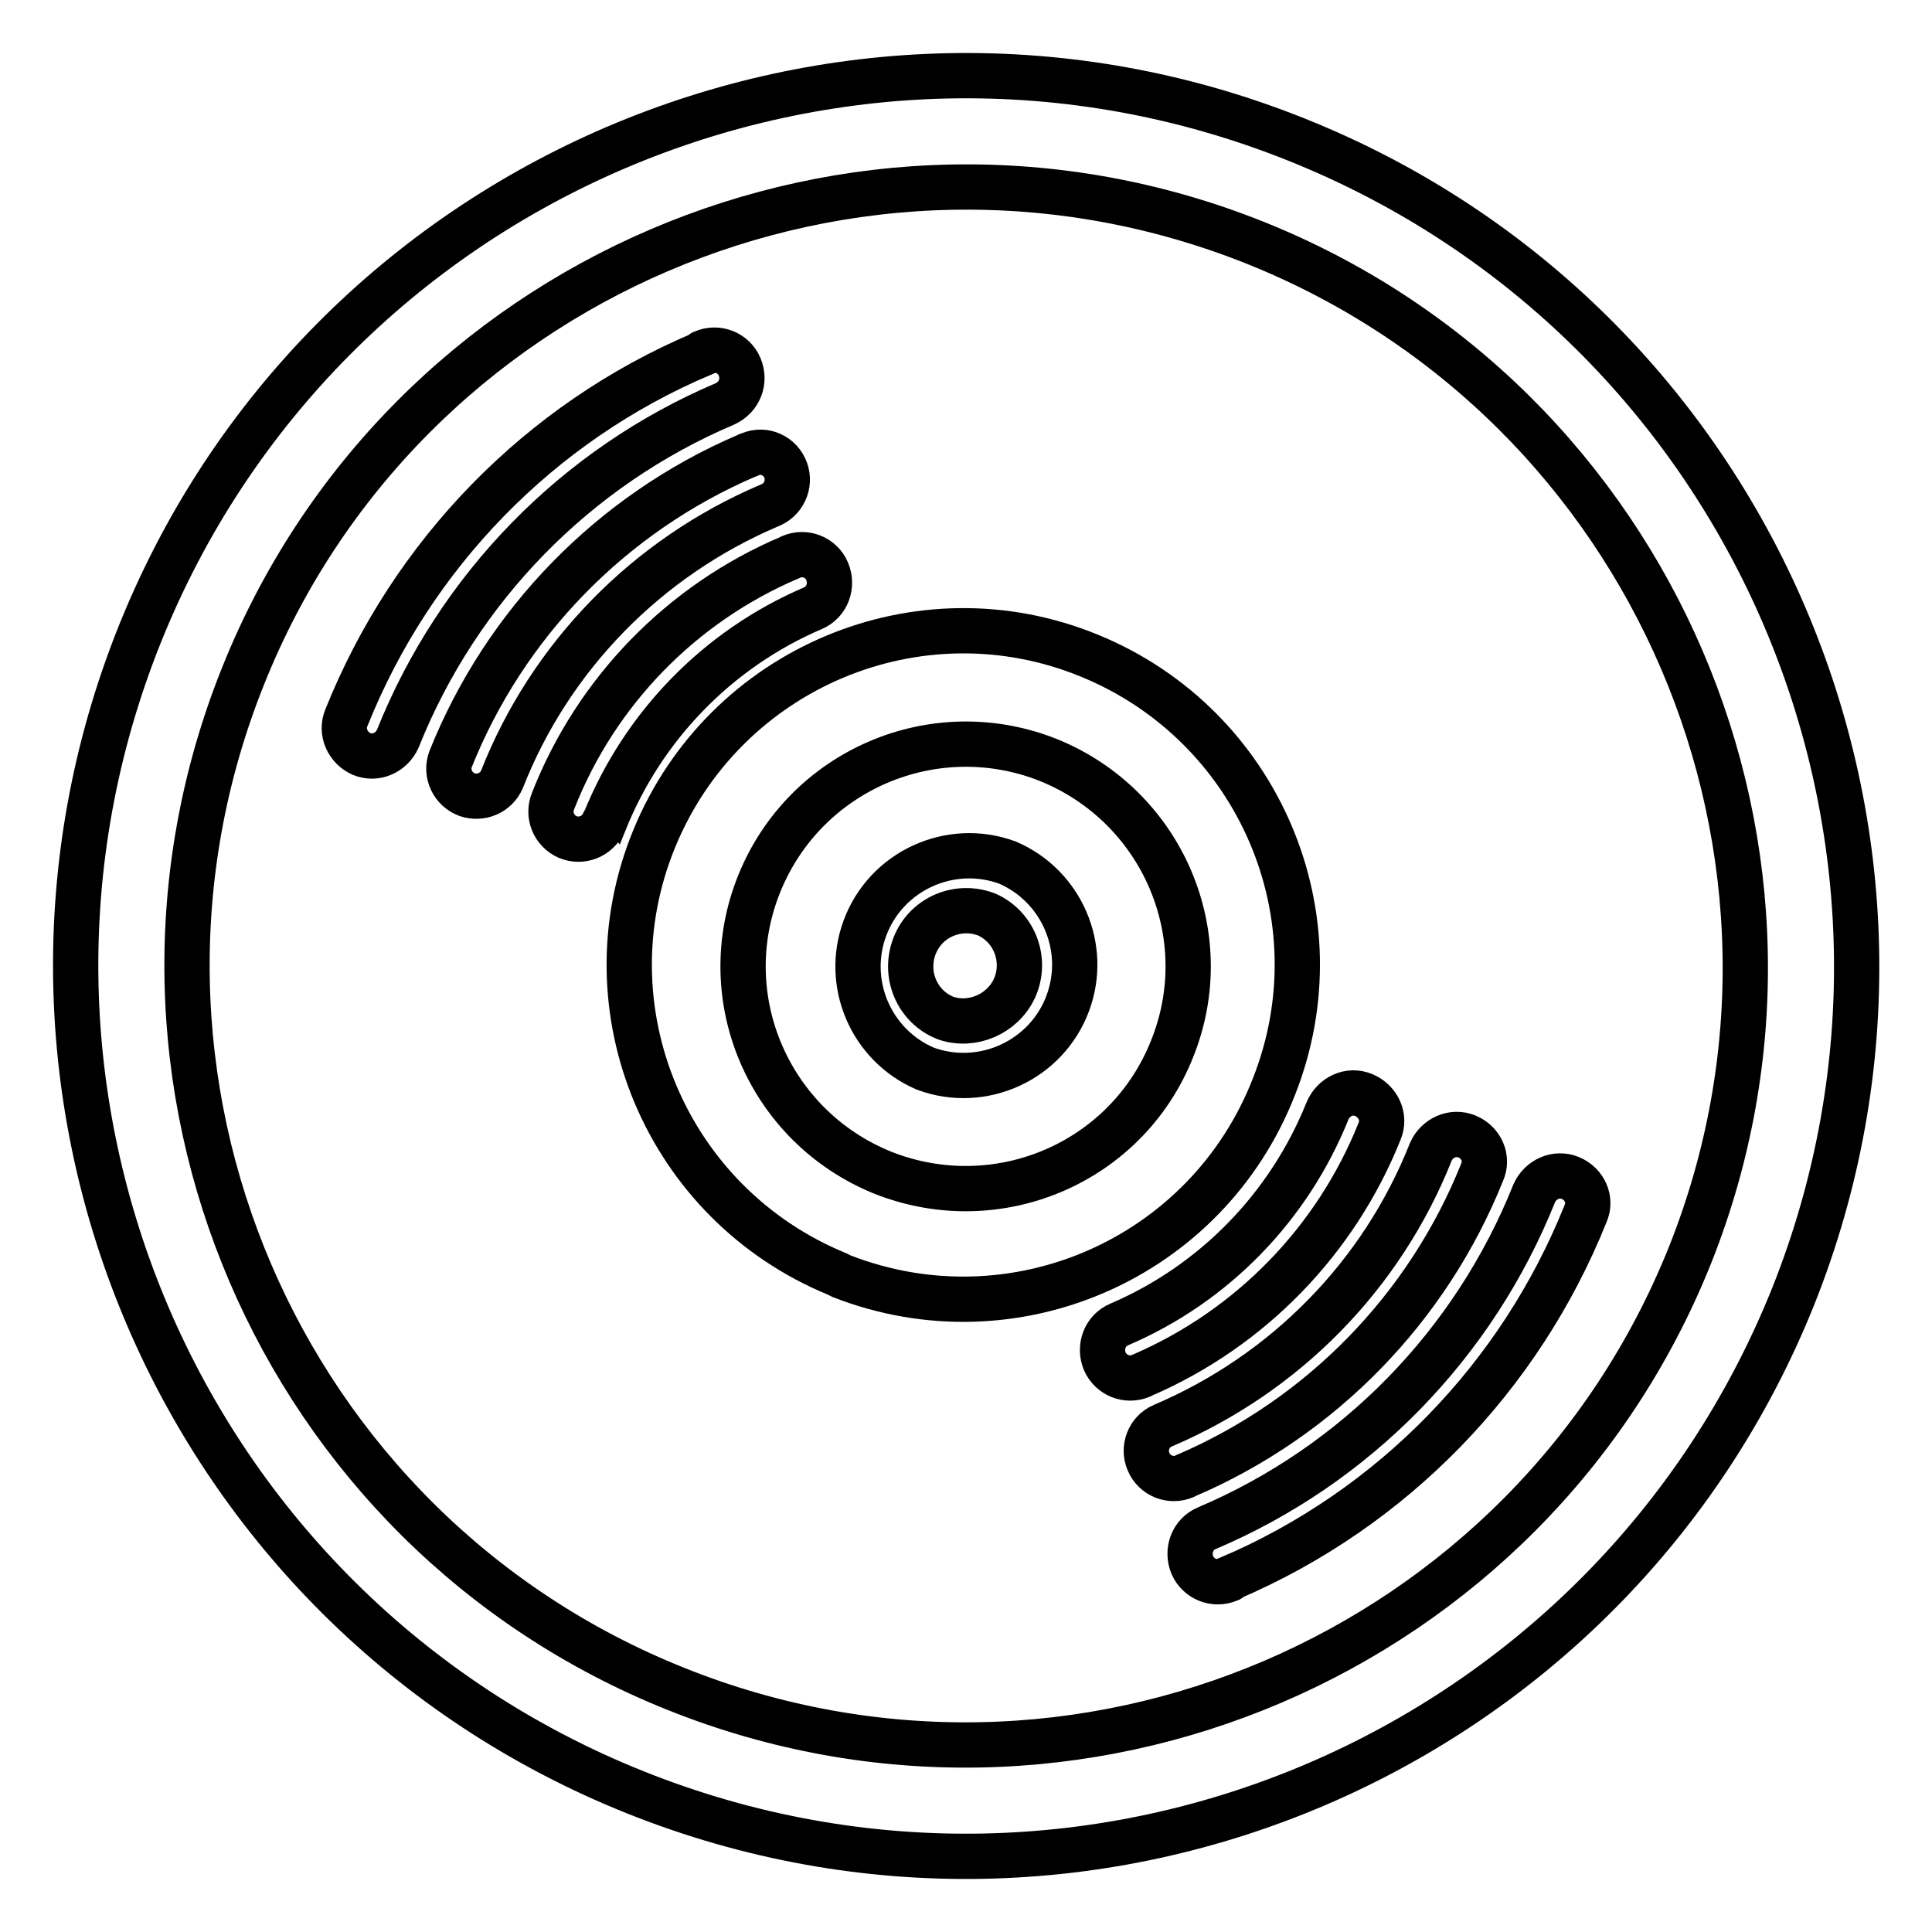
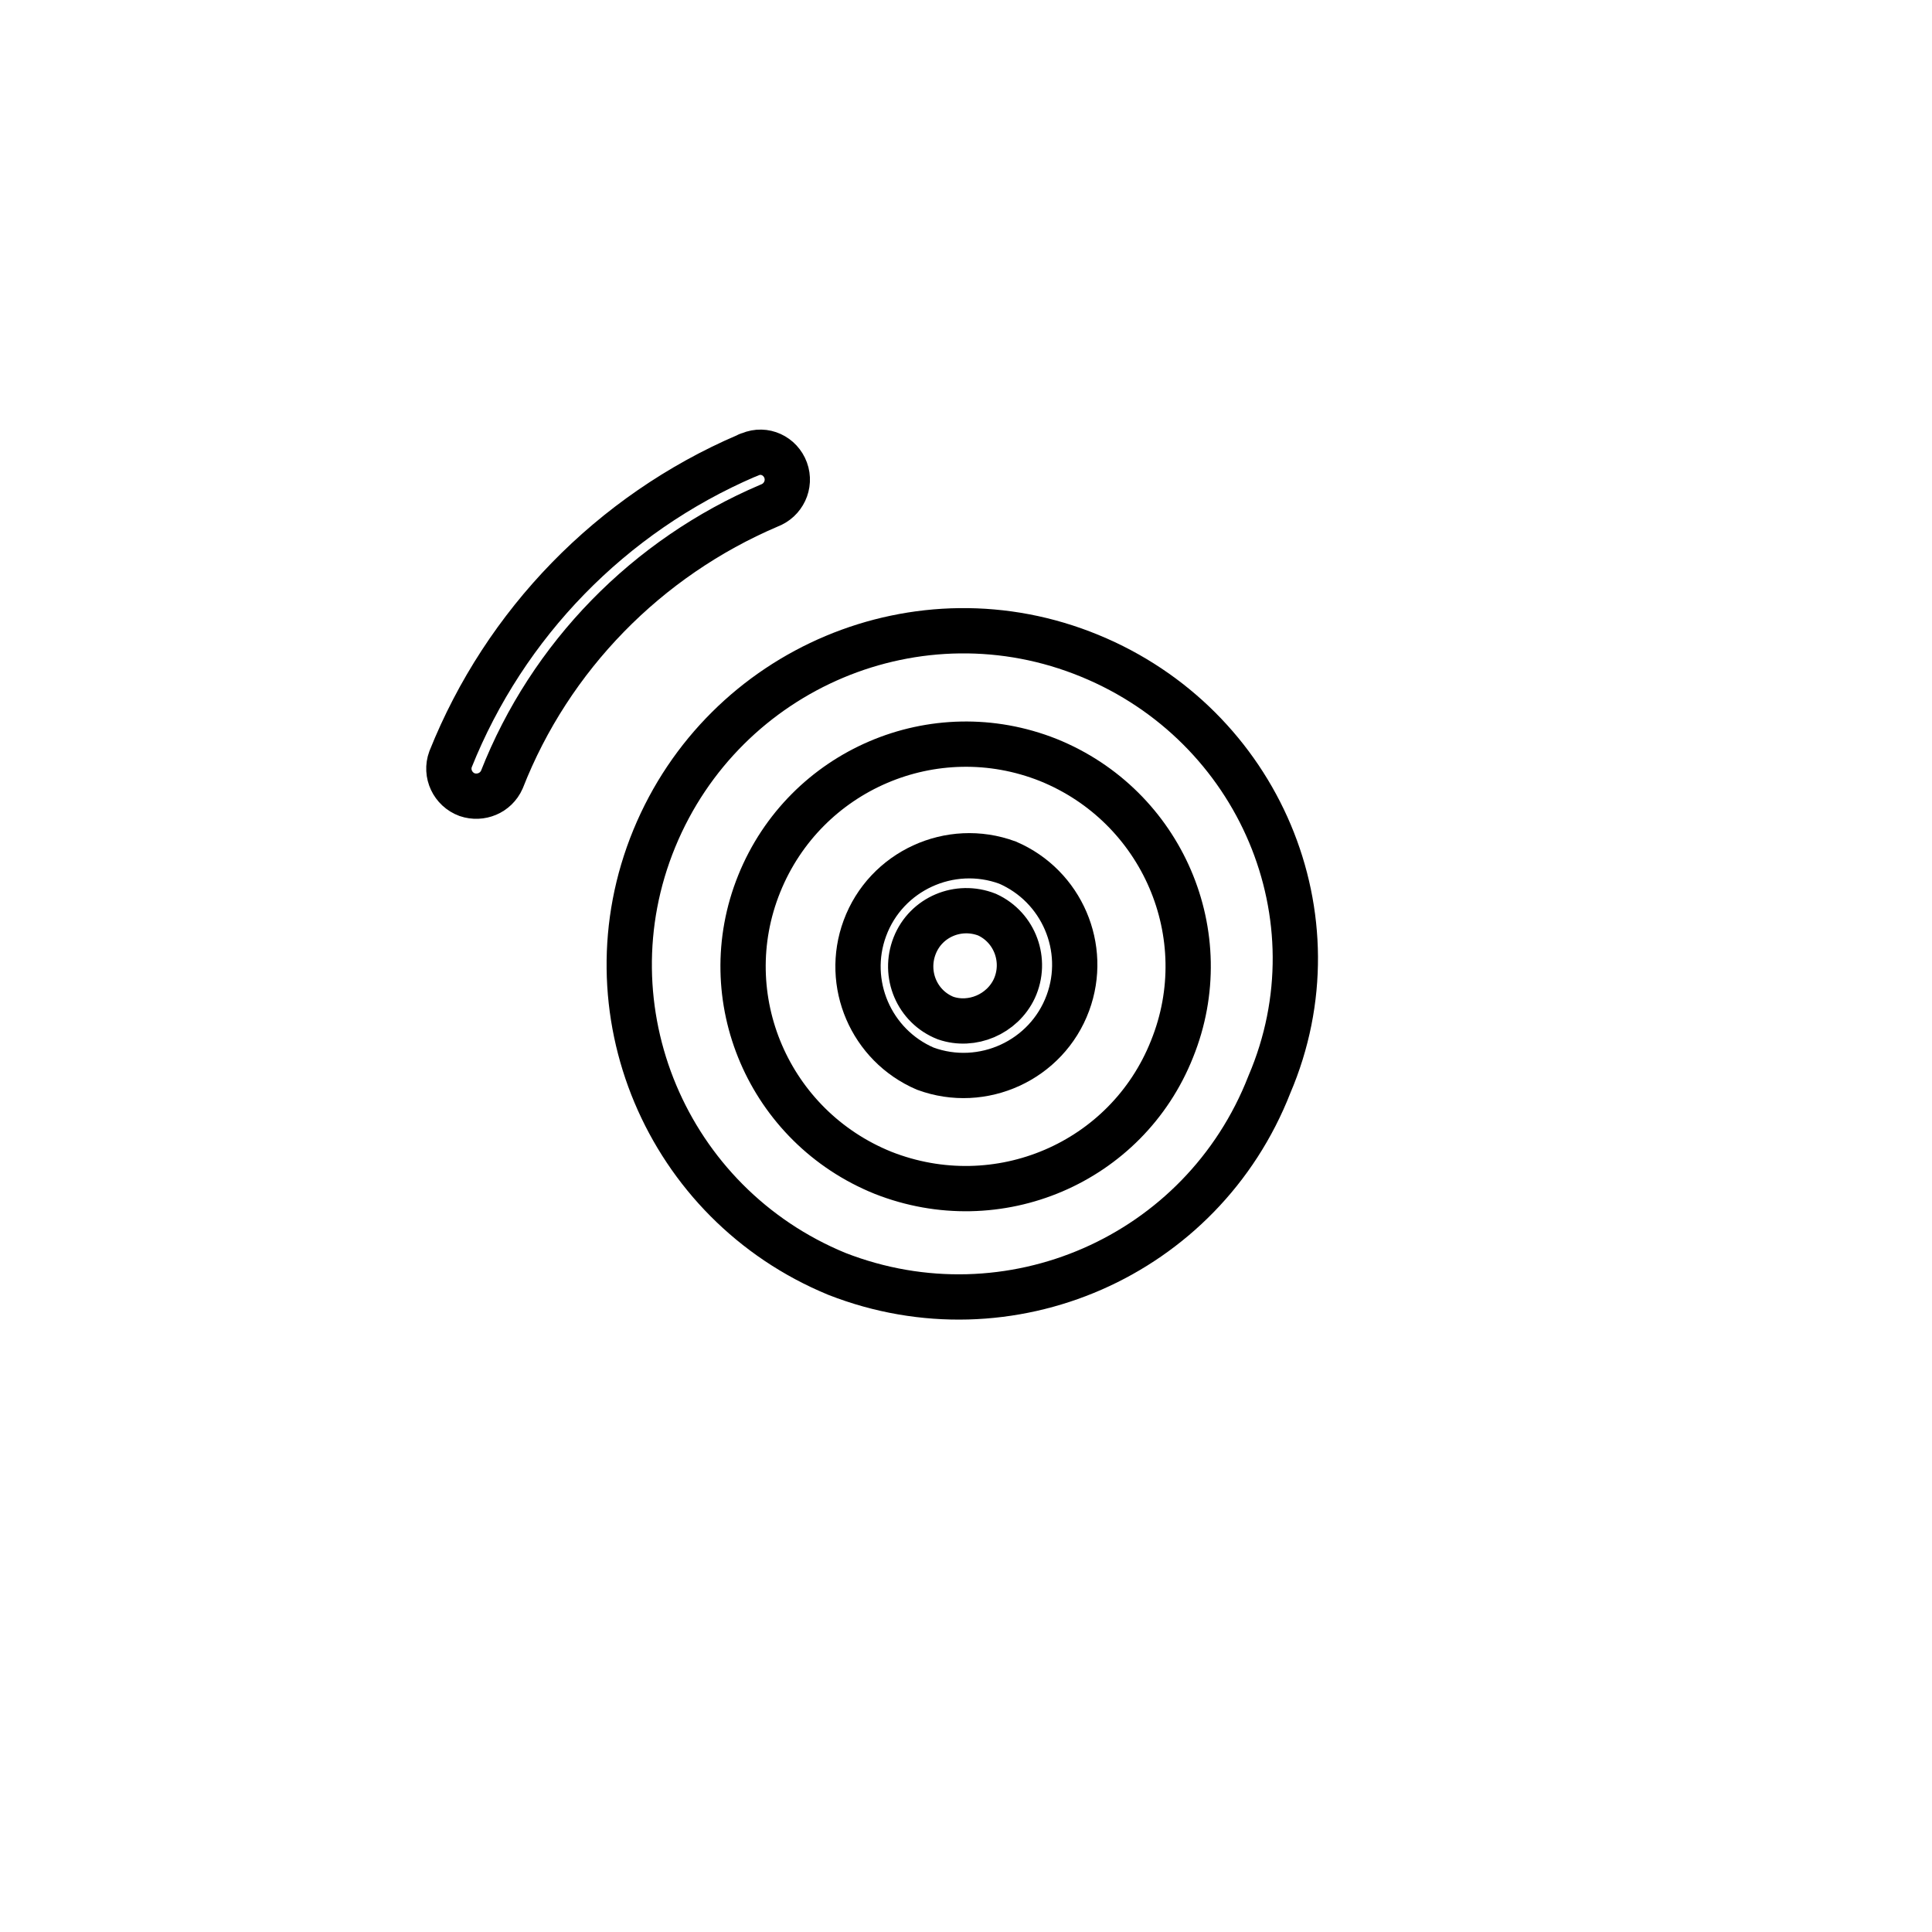
<svg xmlns="http://www.w3.org/2000/svg" version="1.1" x="0px" y="0px" viewBox="0 0 256 256" enable-background="new 0 0 256 256" xml:space="preserve">
  <g>
-     <path stroke-width="6" fill-opacity="0" stroke="#000000" d="M171.8,18.5C111.4-5.7,42.7,23.7,18.5,84.1c-24.2,60.5,5.2,129.2,65.7,153.4 c60.5,24.2,129.1-5.2,153.4-65.7C261.7,111.4,232.3,42.7,171.8,18.5z M89.6,223.8C36.8,202.7,11,142.5,32.2,89.6 C53.3,36.8,113.5,11,166.4,32.2c52.8,21.2,78.6,81.4,57.5,134.2C202.7,219.2,142.5,245,89.6,223.8z" />
    <path stroke-width="6" fill-opacity="0" stroke="#000000" d="M133.5,114.3c-7.6-2.8-16.1,1.1-18.9,8.7c-2.7,7.3,0.8,15.5,8,18.6c7.6,2.8,16.1-1.1,18.9-8.7 C144.2,125.6,140.7,117.4,133.5,114.3z M125.3,134.9c-3.8-1.5-5.6-5.8-4.1-9.6c1.5-3.8,5.8-5.6,9.6-4.1c3.7,1.7,5.3,6.1,3.6,9.8 C132.8,134.4,128.8,136.1,125.3,134.9z" />
-     <path stroke-width="6" fill-opacity="0" stroke="#000000" d="M144.4,86.9c-22.6-9.3-48.4,1.6-57.7,24.2s1.6,48.4,24.2,57.7c0.2,0.1,0.4,0.2,0.6,0.3 c22.8,8.9,48.4-2.3,57.3-25.1C177.7,121.5,166.8,96.1,144.4,86.9z M117,155.4c-15.1-6.1-22.5-23.2-16.4-38.3 c6.1-15.1,23.2-22.4,38.3-16.4c15.1,6.1,22.5,23.2,16.4,38.3C149.3,154.1,132.2,161.4,117,155.4z" />
-     <path stroke-width="6" fill-opacity="0" stroke="#000000" d="M182.8,149.9c0.8-1.9-0.2-4-2.1-4.8c-1.9-0.8-4,0.2-4.8,2.1l0,0v0c-5.1,12.7-15,22.9-27.6,28.3 c-1.9,0.8-2.7,3-1.9,4.9c0.8,1.8,2.9,2.7,4.8,1.9c0.1,0,0.1-0.1,0.2-0.1C165.7,176,177,164.4,182.8,149.9L182.8,149.9L182.8,149.9z  M208.1,156.1c-1.9-0.8-4,0.2-4.8,2c-8,20-23.6,36-43.4,44.4c-1.9,0.8-2.7,3-1.9,4.9c0.8,1.8,2.9,2.7,4.8,1.9 c0.1,0,0.2-0.1,0.2-0.2c21.5-9.2,38.4-26.6,47.1-48.3C210.9,159,210,156.9,208.1,156.1z" />
-     <path stroke-width="6" fill-opacity="0" stroke="#000000" d="M194.4,150.6c-1.9-0.8-4,0.2-4.8,2c-6.5,16.4-19.3,29.4-35.5,36.3h0c-1.9,0.8-2.7,3-1.9,4.8 c0.8,1.9,3,2.7,4.8,1.9c0.1,0,0.1-0.1,0.2-0.1c17.9-7.7,32-22.2,39.2-40.2C197.2,153.5,196.3,151.4,194.4,150.6z M109.6,75.7 c-0.8-1.9-3-2.7-4.8-1.9c0,0,0,0,0,0c-0.1,0-0.1,0.1-0.2,0.1C90.3,80,79,91.6,73.3,106.1h0c-0.8,1.9,0.1,4,1.9,4.8 c1.9,0.8,4-0.1,4.8-1.9c0,0,0-0.1,0.1-0.1h0c5.1-12.7,15-22.9,27.6-28.3C109.6,79.8,110.4,77.6,109.6,75.7 C109.6,75.7,109.6,75.7,109.6,75.7z M98,48.6c-0.8-1.9-3-2.7-4.8-1.9c-0.1,0-0.2,0.1-0.2,0.2C71.5,56,54.6,73.4,45.9,95.1 c-0.8,1.9,0.2,4,2,4.8c1.9,0.8,4-0.2,4.8-2c8-20,23.6-36,43.4-44.4C98,52.6,98.8,50.5,98,48.6z" />
+     <path stroke-width="6" fill-opacity="0" stroke="#000000" d="M144.4,86.9c-22.6-9.3-48.4,1.6-57.7,24.2s1.6,48.4,24.2,57.7c22.8,8.9,48.4-2.3,57.3-25.1C177.7,121.5,166.8,96.1,144.4,86.9z M117,155.4c-15.1-6.1-22.5-23.2-16.4-38.3 c6.1-15.1,23.2-22.4,38.3-16.4c15.1,6.1,22.5,23.2,16.4,38.3C149.3,154.1,132.2,161.4,117,155.4z" />
    <path stroke-width="6" fill-opacity="0" stroke="#000000" d="M101.9,67c1.9-0.7,2.9-2.8,2.2-4.7c-0.7-1.9-2.8-2.9-4.7-2.1c-0.1,0-0.2,0.1-0.3,0.1 c-0.1,0-0.1,0.1-0.2,0.1c-17.9,7.7-32,22.2-39.2,40.2c-0.7,1.9,0.3,4,2.2,4.7c1.8,0.6,3.8-0.2,4.6-2C72.9,87,85.7,73.9,101.9,67 L101.9,67L101.9,67z" />
  </g>
</svg>